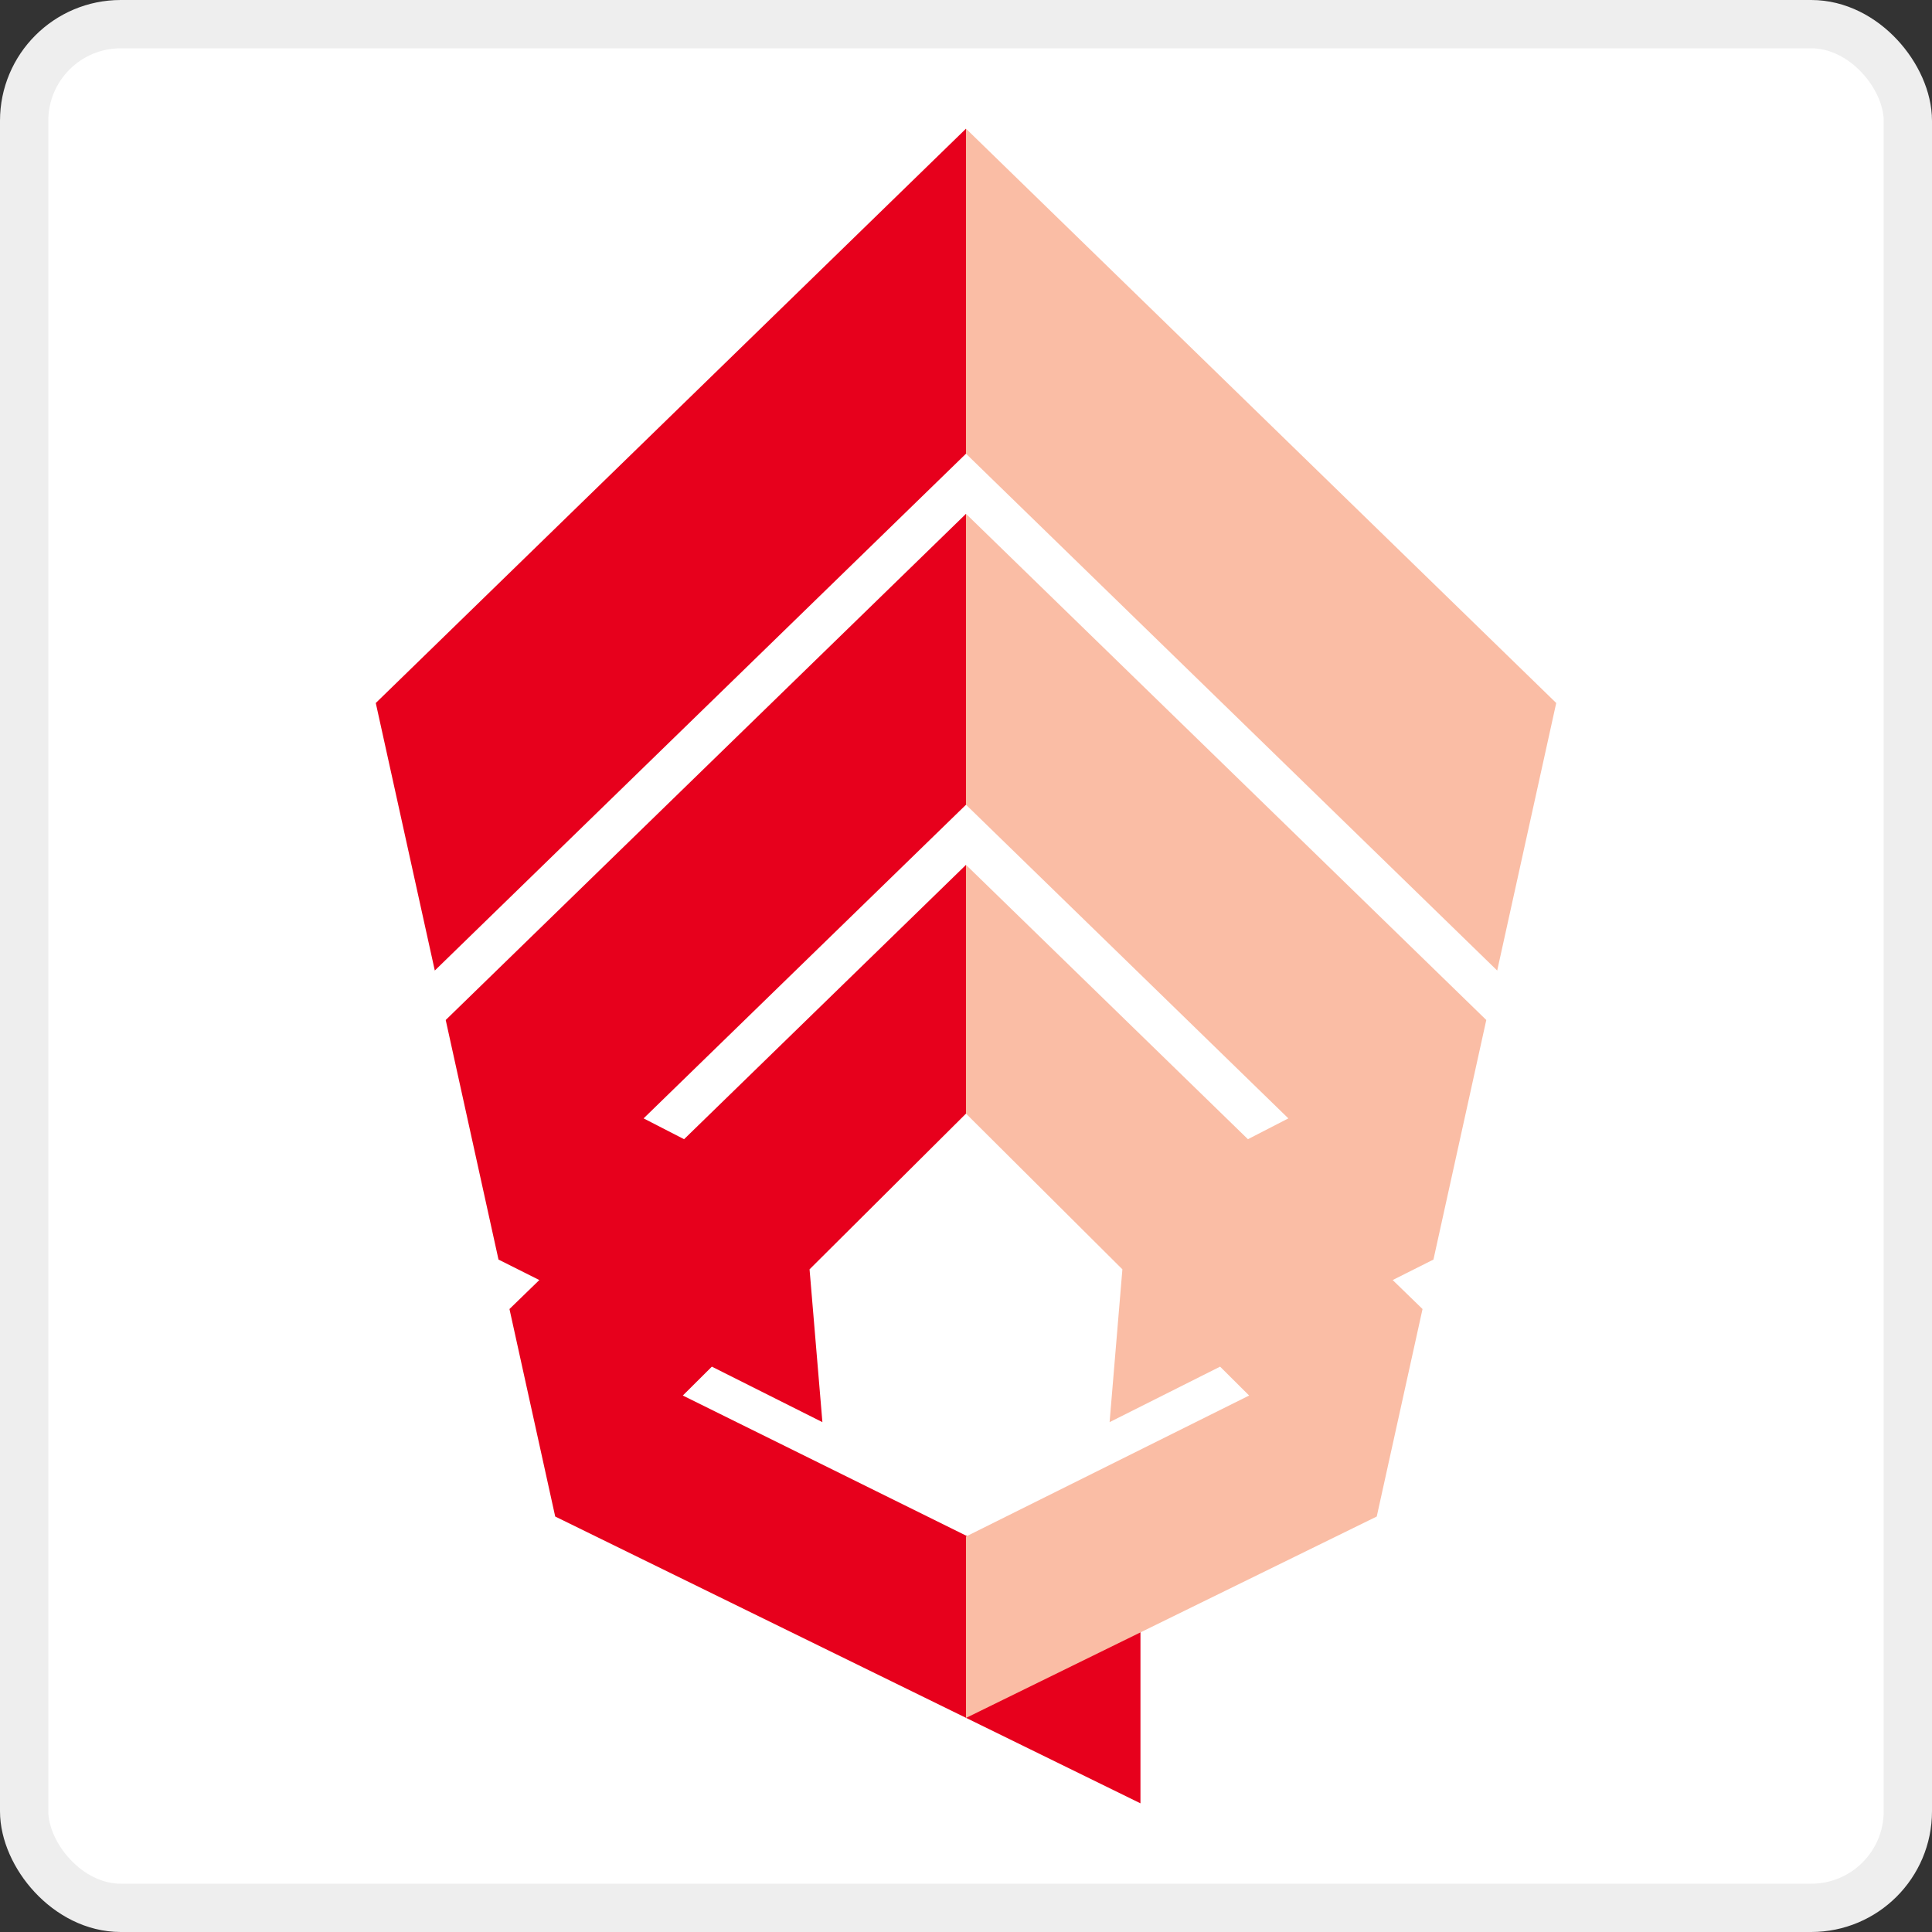
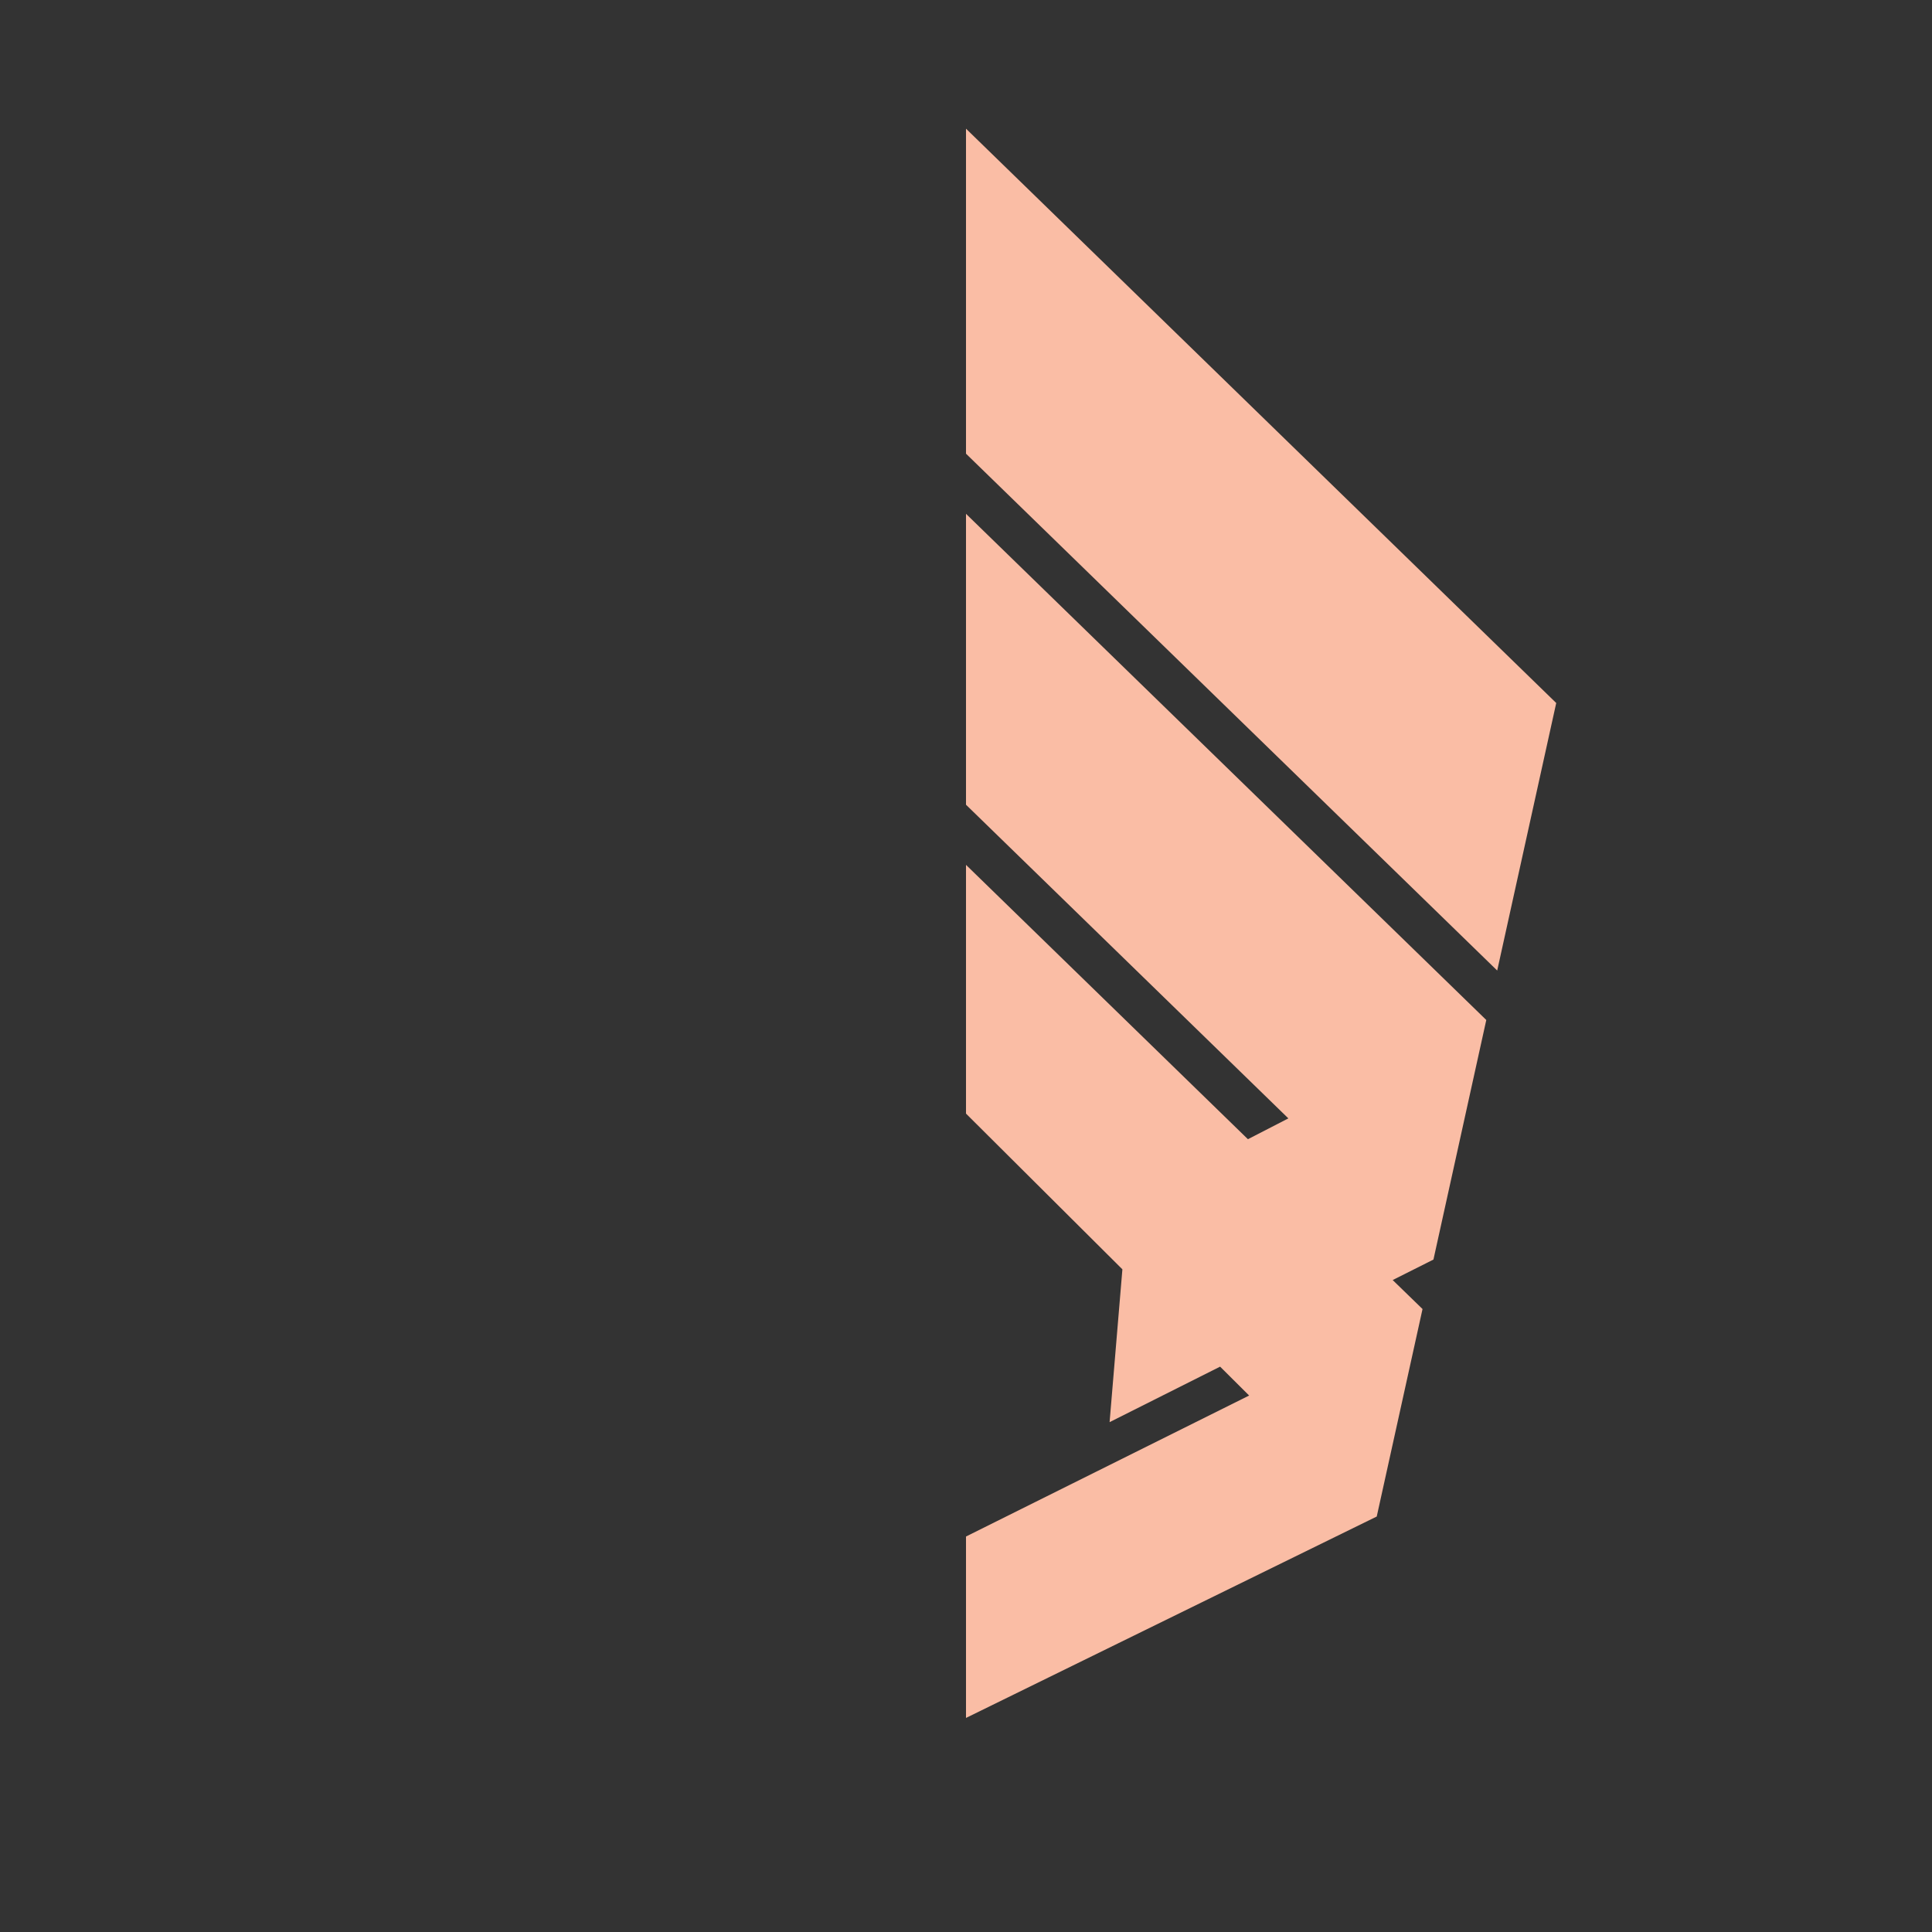
<svg xmlns="http://www.w3.org/2000/svg" viewBox="0 0 40 40" version="1.1" height="48px" width="48px">
  <rect x="0" y="0" width="40" height="40" fill="#333333" stroke="none" />
  <title>Portal square/AC Property (China)</title>
  <desc>Created with Sketch.</desc>
  <g id="Portal-square/AC-Property-(China)" stroke="none" stroke-width="1" fill="none" fill-rule="evenodd">
-     <rect id="Rectangle" stroke="#EEEEEE" fill="#FFFFFF" fill-rule="nonzero" x="0.5" y="0.5" width="39" height="39" rx="2" />
    <g id="Group-5" transform="translate(7, 2)">
-       <path d="M16.612,31.579 L16.612,35.336 L4.495,29.398 L3.548,25.102 L4.166,24.502 L3.321,24.078 L2.228,19.118 L13,8.638 L13,14.661 L6.325,21.155 L7.163,21.586 L13,15.906 L13,21.056 L9.761,24.28 L10.027,27.444 L7.738,26.295 L7.137,26.893 L16.612,31.579 Z M13,0.664 L13,7.393 L2.002,18.094 L0.78,12.555 L13,0.664 Z" id="Fill-5" fill="#E7001C" />
      <path d="M13,0.664 L13,7.393 L23.998,18.094 L25.22,12.555 L13,0.664 Z M13,8.638 L23.772,19.118 L22.678,24.078 L21.834,24.502 L22.452,25.102 L21.504,29.398 L13,33.568 L13,29.812 L18.862,26.893 L18.261,26.295 L15.973,27.444 L16.238,24.28 L13,21.056 L13,15.906 L18.837,21.586 L19.674,21.155 L13,14.661 L13,8.638 Z" id="Fill-4" fill="#FABDA5" />
    </g>
  </g>
</svg>